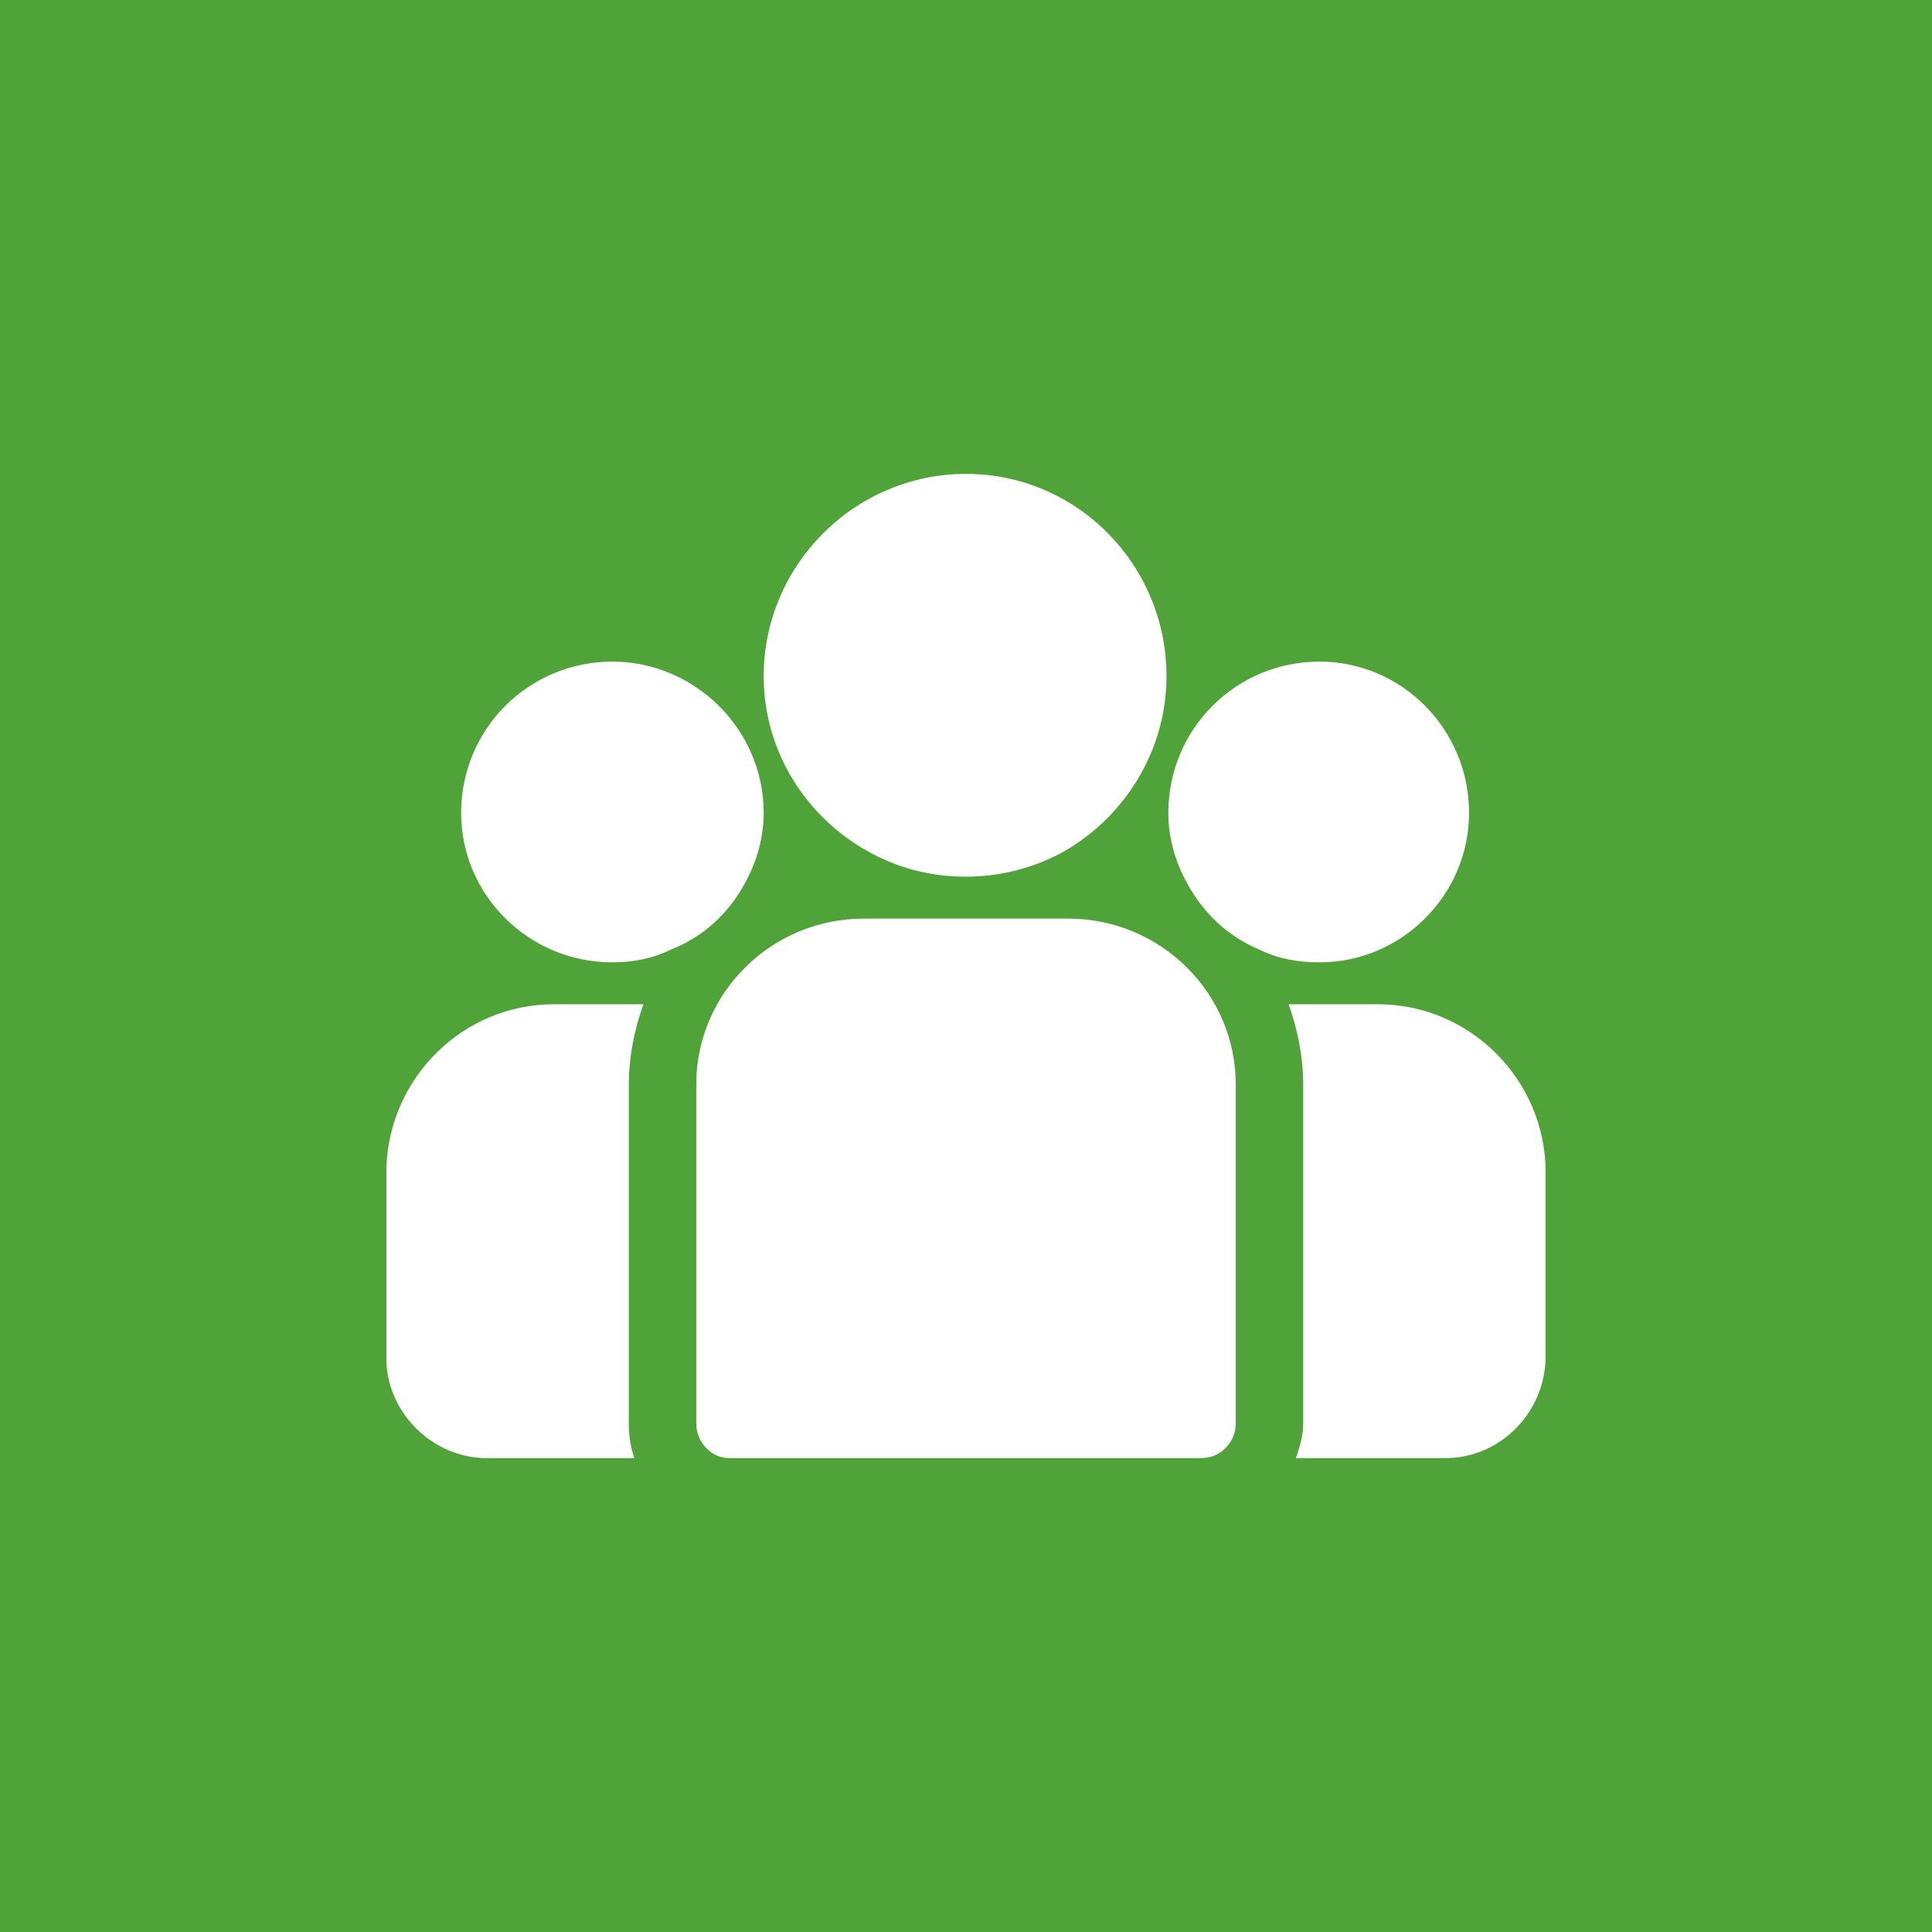
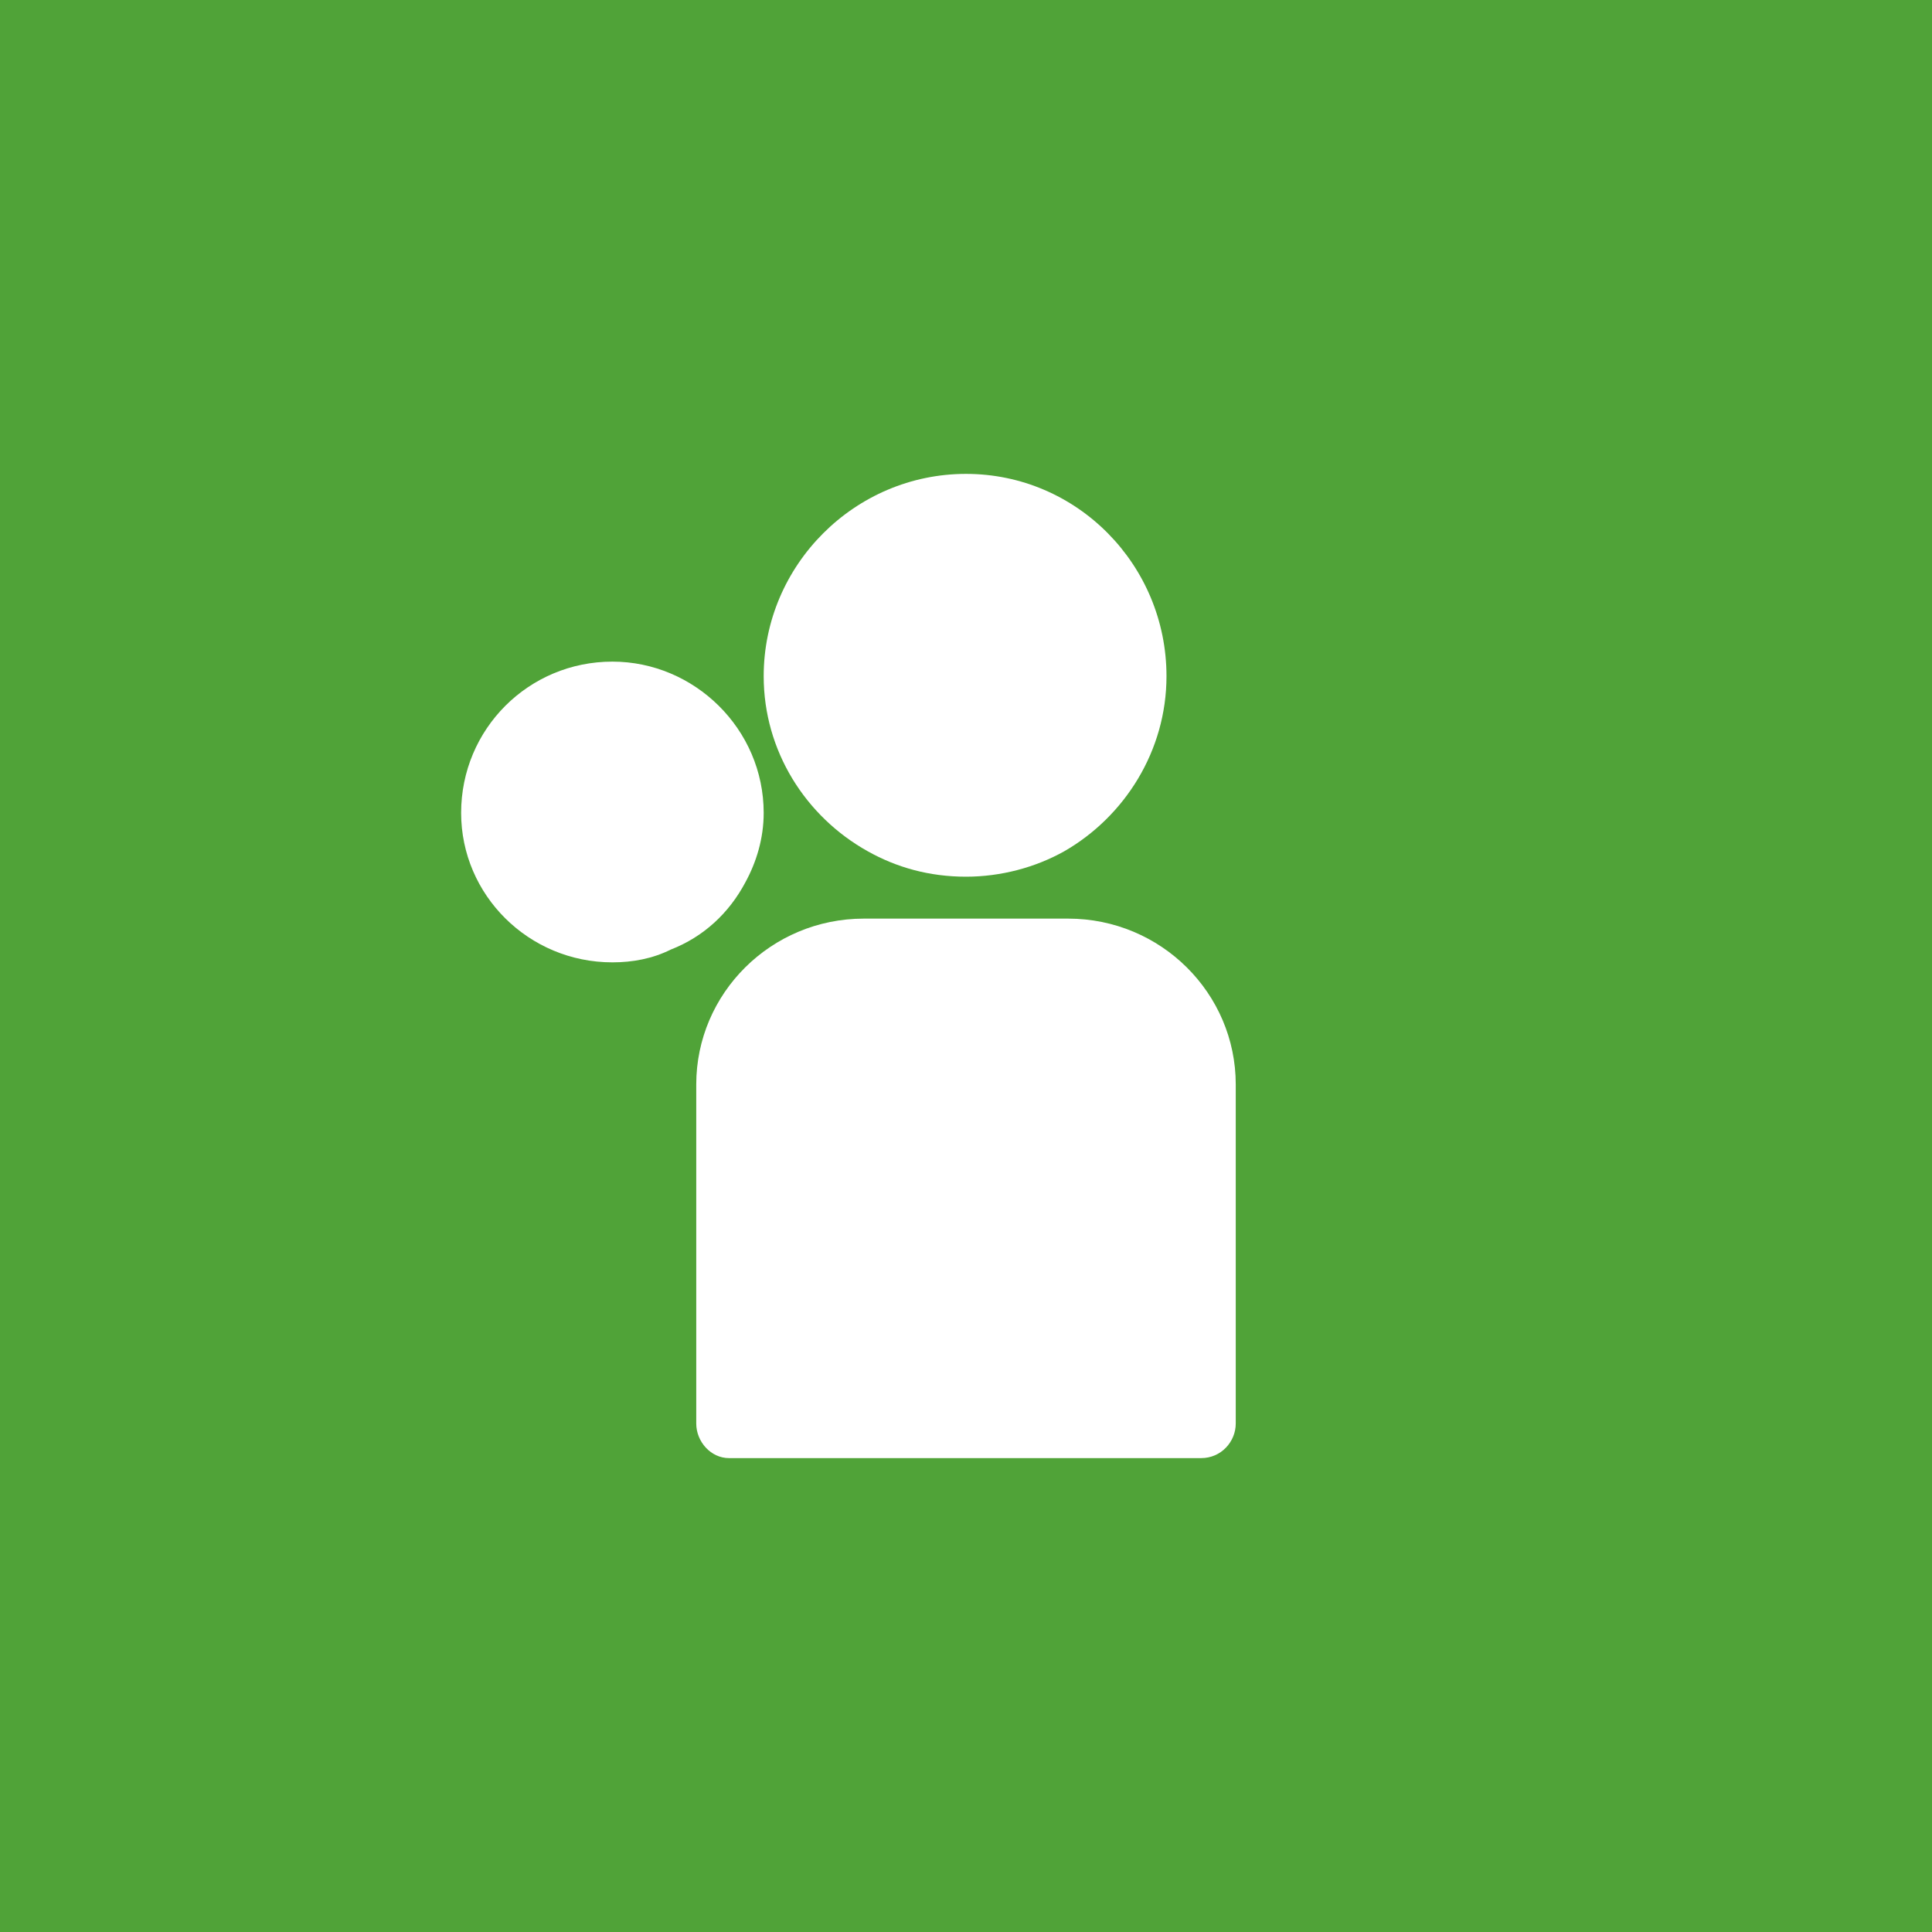
<svg xmlns="http://www.w3.org/2000/svg" xml:space="preserve" width="90px" height="90px" version="1.1" style="shape-rendering:geometricPrecision; text-rendering:geometricPrecision; image-rendering:optimizeQuality; fill-rule:evenodd; clip-rule:evenodd" viewBox="0 0 10.6 10.6">
  <defs>
    <style type="text/css">
   
    .fil0 {fill:#50A338;fill-rule:nonzero}
    .fil1 {fill:white;fill-rule:nonzero}
   
  </style>
  </defs>
  <g id="Vrstva_x0020_1">
    <rect class="fil0" width="10.6" height="10.6" />
    <g id="_105553871711776">
-       <path class="fil1" d="M7.56 5.51l-0.49 0c0.05,0.14 0.08,0.29 0.08,0.44l0 1.86c0,0.07 -0.02,0.13 -0.04,0.19l0.82 0c0.3,0 0.55,-0.25 0.55,-0.56l0 -1.01c0,-0.5 -0.41,-0.92 -0.92,-0.92z" />
-       <path class="fil1" d="M3.45 7.81l0 -1.86c0,-0.15 0.03,-0.3 0.08,-0.44l-0.49 0c-0.5,0 -0.9,0.4 -0.92,0.89l0 1.07c0.01,0.29 0.26,0.53 0.55,0.53l0.81 0c-0.02,-0.06 -0.03,-0.12 -0.03,-0.19z" />
      <path class="fil1" d="M4 8l2.59 0c0.11,0 0.19,-0.09 0.19,-0.19l0 -1.86c0,-0.5 -0.41,-0.91 -0.92,-0.91l-1.12 0c-0.51,0 -0.92,0.41 -0.92,0.91l0 1.86c0,0.1 0.08,0.19 0.18,0.19z" />
      <path class="fil1" d="M5.84 4.67c0.33,-0.19 0.56,-0.55 0.56,-0.96 0,-0.61 -0.49,-1.11 -1.1,-1.11 -0.61,0 -1.11,0.5 -1.11,1.11 0,0.41 0.23,0.77 0.57,0.96 0.16,0.09 0.34,0.14 0.54,0.14 0.19,0 0.38,-0.05 0.54,-0.14z" />
      <path class="fil1" d="M4.09 4.84c0.06,-0.11 0.1,-0.24 0.1,-0.38 0,-0.46 -0.38,-0.83 -0.83,-0.83 -0.46,0 -0.83,0.37 -0.83,0.83 0,0.45 0.37,0.82 0.83,0.82 0.11,0 0.22,-0.02 0.32,-0.07 0.18,-0.07 0.32,-0.2 0.41,-0.37z" />
-       <path class="fil1" d="M6.91 5.21c0.1,0.05 0.21,0.07 0.33,0.07 0.45,0 0.82,-0.37 0.82,-0.82 0,-0.46 -0.37,-0.83 -0.82,-0.83 -0.46,0 -0.83,0.37 -0.83,0.83 0,0.14 0.04,0.27 0.1,0.38 0.09,0.17 0.23,0.3 0.4,0.37z" />
    </g>
  </g>
</svg>